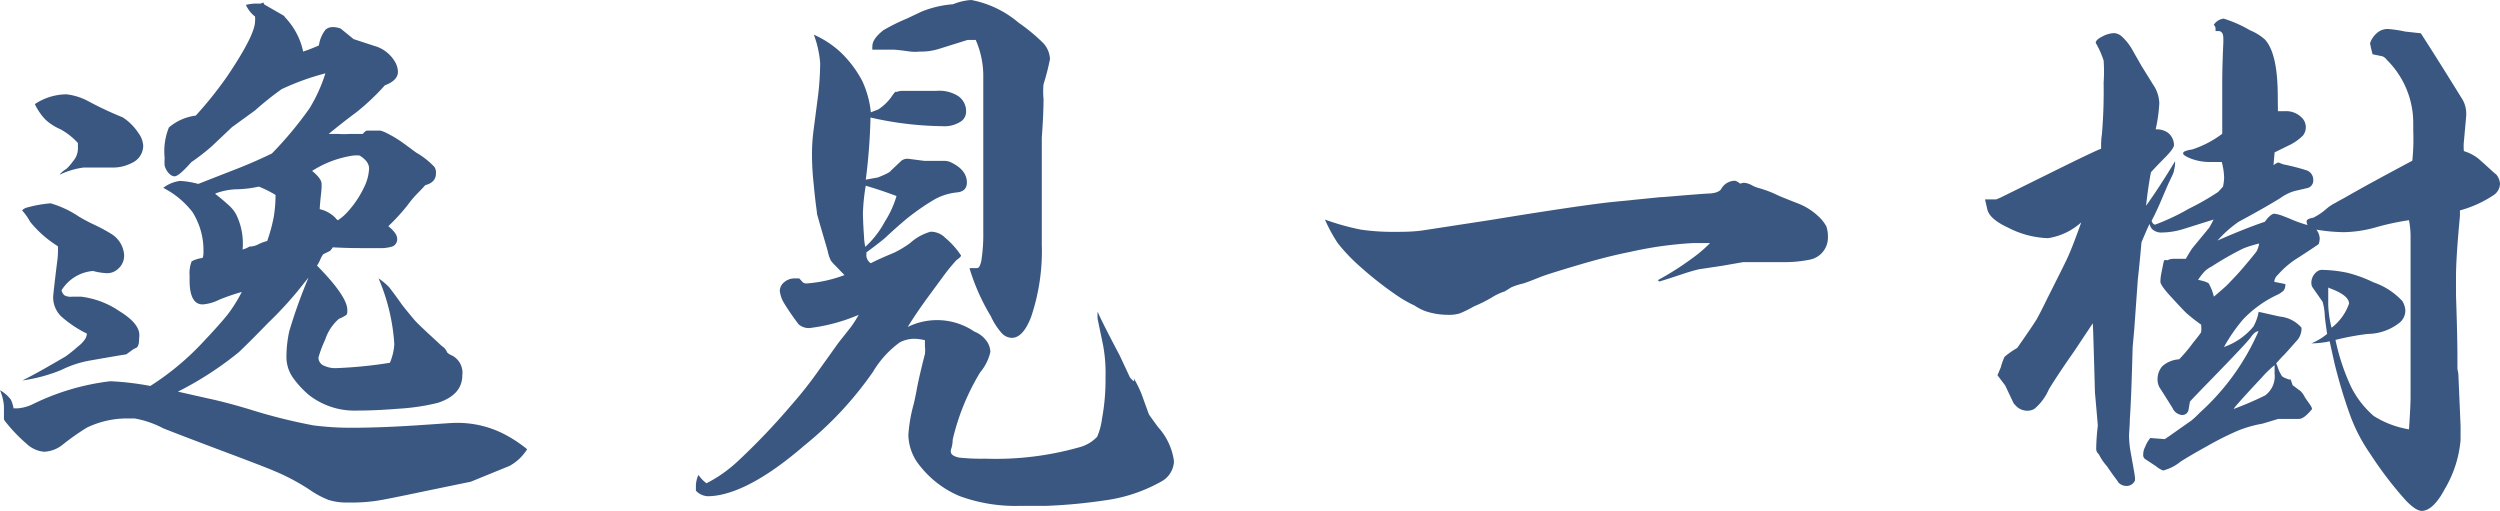
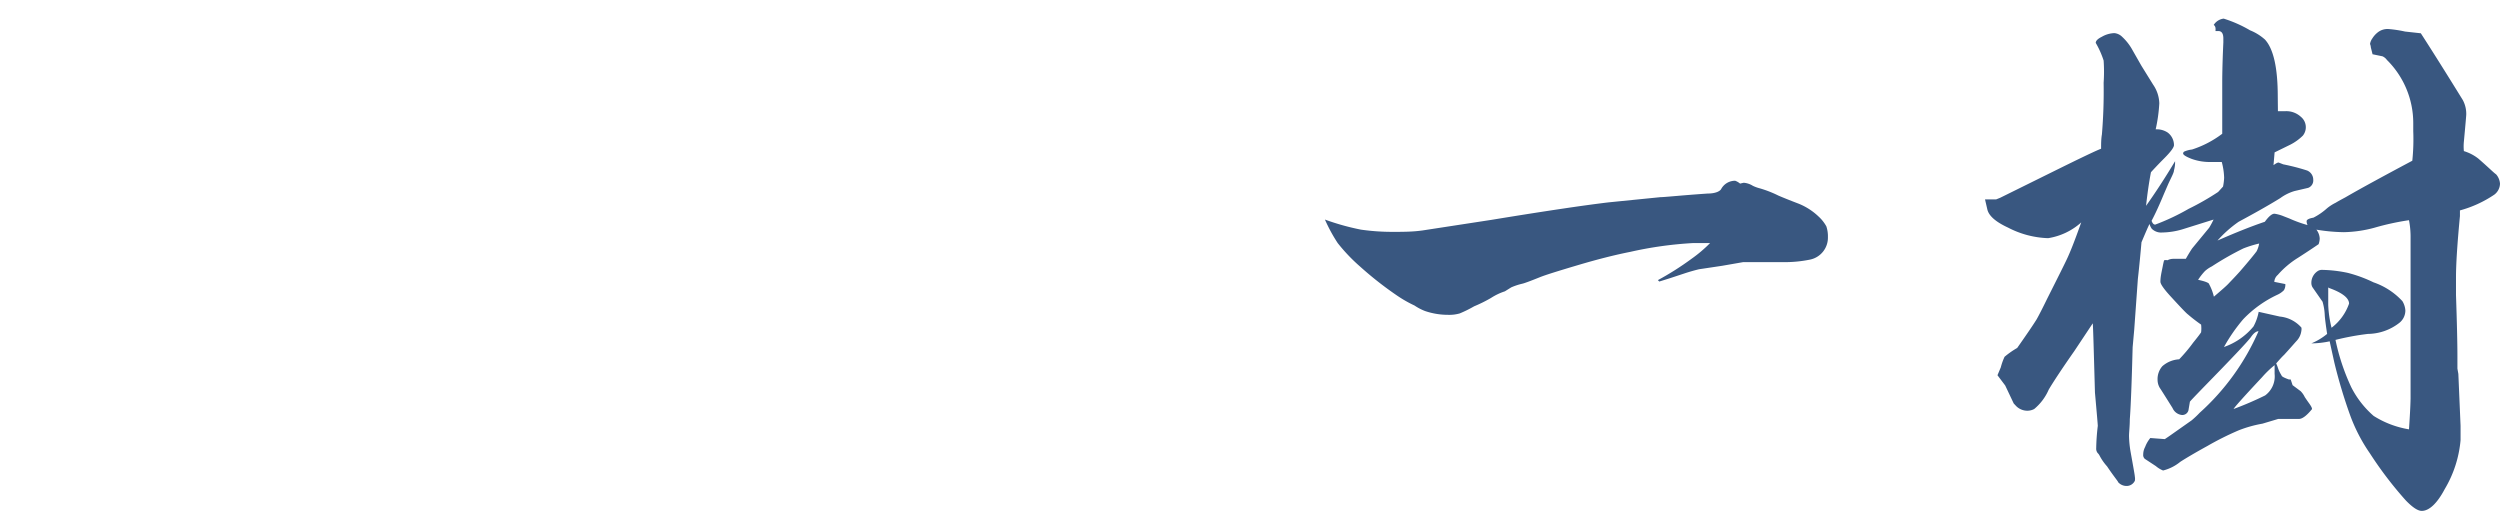
<svg xmlns="http://www.w3.org/2000/svg" id="ol" viewBox="0 0 158.5 32.39">
  <defs>
    <style>.cls-1{fill:#395780;}</style>
  </defs>
-   <path class="cls-1" d="M19.22,3.27a10.53,10.53,0,0,0,1-.39,2.07,2.07,0,0,1,.42-1,.67.67,0,0,1,.47-.16,1.24,1.24,0,0,1,.5.1l.81.66,1.31.43A2.18,2.18,0,0,1,25,3.85a1.36,1.36,0,0,1,.23.7c0,.36-.27.65-.83.86a14.65,14.65,0,0,1-1.81,1.71c-.61.45-1.19.91-1.75,1.37h.6a4.57,4.57,0,0,0,.74,0H23q.18-.21.27-.21h.85a2,2,0,0,1,.4.16,7.42,7.42,0,0,1,1.14.7l.72.53a5.13,5.13,0,0,1,1.16.91.66.66,0,0,1,.1.41c0,.38-.22.63-.68.75q-.18.21-.48.51a6.79,6.79,0,0,0-.65.77,12.62,12.62,0,0,1-1.21,1.32c.38.31.56.57.56.79a.49.49,0,0,1-.31.5,2.62,2.62,0,0,1-.88.1H23c-.42,0-1,0-1.9-.05a1.3,1.3,0,0,1-.18.23l-.43.21a1.65,1.65,0,0,0-.19.35,2.64,2.64,0,0,1-.2.37c1.28,1.3,1.92,2.24,1.92,2.81,0,.17,0,.27-.07.32a2,2,0,0,1-.46.24,3,3,0,0,0-.88,1.34,7.16,7.16,0,0,0-.42,1.12.56.56,0,0,0,.39.53,1.63,1.63,0,0,0,.72.14A28,28,0,0,0,24.72,23,3.61,3.61,0,0,0,25,21.83a12.54,12.54,0,0,0-1-4.18,4,4,0,0,1,.67.56s.29.36.74,1c.12.18.41.53.86,1.07.18.21.69.69,1.51,1.44a2.83,2.83,0,0,0,.37.32,1,1,0,0,1,.21.32,1.14,1.14,0,0,0,.32.19,1.23,1.23,0,0,1,.63,1.25c0,.82-.52,1.4-1.55,1.74a13.66,13.66,0,0,1-2.46.37c-1,.08-1.87.12-2.65.12a4.69,4.69,0,0,1-3.08-1,6.08,6.08,0,0,1-1-1.09,2.28,2.28,0,0,1-.41-1.34A7.63,7.63,0,0,1,18.34,21a32,32,0,0,1,1.22-3.4c-.17.2-.4.5-.71.88a23.42,23.42,0,0,1-1.86,2c-.89.92-1.51,1.53-1.85,1.85a21.24,21.24,0,0,1-3.86,2.5l1.86.42c.76.16,1.68.4,2.74.72a34.39,34.39,0,0,0,4,1,18.58,18.58,0,0,0,2.36.15c1.22,0,2.59-.05,4.13-.15s2.25-.16,2.51-.16a6.49,6.49,0,0,1,3,.67,8.44,8.44,0,0,1,1.54,1,3,3,0,0,1-1.12,1.06l-2.45,1-2.91.6c-1.66.35-2.7.56-3.13.62a11.29,11.29,0,0,1-1.74.1,3.92,3.92,0,0,1-1.23-.16,5.81,5.81,0,0,1-1.18-.63,13.37,13.37,0,0,0-2.27-1.21c-.32-.14-1.32-.53-3-1.16-2.31-.87-3.66-1.39-4.05-1.55a6.16,6.16,0,0,0-1.81-.62H8.11a5.85,5.85,0,0,0-2.6.58A15.3,15.3,0,0,0,4,28.17a2,2,0,0,1-1.21.47,1.85,1.85,0,0,1-1.11-.51A10.07,10.07,0,0,1,.38,26.78c-.08-.1-.13-.17-.13-.23v-.81a3.2,3.2,0,0,0-.25-1,2.2,2.2,0,0,1,.69.6,2.07,2.07,0,0,1,.17.55h.25a2.67,2.67,0,0,0,1-.28A15.12,15.12,0,0,1,7,24.17a18,18,0,0,1,2.53.3,17.12,17.12,0,0,0,3.37-2.81c.67-.71,1.19-1.29,1.55-1.74a9.63,9.63,0,0,0,.88-1.41A13.82,13.82,0,0,0,13.9,19a2.76,2.76,0,0,1-1.05.3c-.55,0-.83-.51-.83-1.53v-.31a2.07,2.07,0,0,1,.13-.89,1.89,1.89,0,0,1,.66-.21c.06,0,.09-.15.09-.41a4.54,4.54,0,0,0-.7-2.51,5.48,5.48,0,0,0-1.85-1.53,2.2,2.2,0,0,1,1.07-.44,5.64,5.64,0,0,1,1.15.19l2.07-.81c.92-.35,1.78-.72,2.6-1.12a23.47,23.47,0,0,0,2.39-2.87,10,10,0,0,0,1-2.21,16.07,16.07,0,0,0-2.77,1A19.65,19.65,0,0,0,16.17,7L14.71,8.06,13.42,9.28a13.54,13.54,0,0,1-1.29,1c-.53.6-.88.9-1.07.9s-.49-.23-.62-.67a2.72,2.72,0,0,1,0-.49,4,4,0,0,1,.27-1.94,3.24,3.24,0,0,1,1.7-.75,24.07,24.07,0,0,0,2-2.5c1.18-1.75,1.76-2.91,1.76-3.48a1.5,1.5,0,0,0,0-.3,2,2,0,0,1-.58-.74,3,3,0,0,1,.51-.08h.41l.19-.07.05.12L18,1l.11.14A4.47,4.47,0,0,1,19.22,3.27ZM1.42,24.12c.93-.46,1.84-1,2.72-1.51a8.3,8.3,0,0,0,.8-.64,1.94,1.94,0,0,0,.48-.51.85.85,0,0,0,.09-.31,7.14,7.14,0,0,1-1.63-1.09,1.69,1.69,0,0,1-.51-1.2q0-.2.24-2.16a5.7,5.7,0,0,0,.06-.58,4.34,4.34,0,0,0,0-.51,7,7,0,0,1-1.76-1.55,3.61,3.61,0,0,0-.51-.72.64.64,0,0,1,.34-.19,8.08,8.08,0,0,1,1.47-.26A6.47,6.47,0,0,1,5,13.73c.3.18.57.32.81.44a11.09,11.09,0,0,1,1.23.65,1.7,1.7,0,0,1,.83,1.35,1.1,1.1,0,0,1-.39.88,1,1,0,0,1-.68.27,3.92,3.92,0,0,1-.9-.14,2.59,2.59,0,0,0-2,1.23.65.65,0,0,0,.18.31.83.83,0,0,0,.49.09h.58a5.52,5.52,0,0,1,2.44.93c.73.45,1.14.89,1.23,1.34a1.15,1.15,0,0,1,0,.37c0,.36-.07.57-.2.61l-.15.07L8,22.47q-.09,0-2.31.39a6.6,6.6,0,0,0-1.79.59A10.11,10.11,0,0,1,1.42,24.12ZM3.79,11.06a1.43,1.43,0,0,1,.42-.35,3.43,3.43,0,0,0,.43-.5,1.21,1.21,0,0,0,.3-.79V9.07A4.13,4.13,0,0,0,3.8,8.18a3.3,3.3,0,0,1-.9-.58,3.64,3.64,0,0,1-.69-1,3.66,3.66,0,0,1,2-.62,3.81,3.81,0,0,1,1.43.46,21.78,21.78,0,0,0,2.14,1,3.4,3.4,0,0,1,1,1,1.49,1.49,0,0,1,.3.81,1.2,1.2,0,0,1-.7,1.07,2.59,2.59,0,0,1-1.34.3H5.32a4.89,4.89,0,0,0-1.5.44Zm9.85,1.23c.34.26.62.5.86.72a2.18,2.18,0,0,1,.47.58,4.18,4.18,0,0,1,.41,2.23,1.72,1.72,0,0,0,.44-.19,1.17,1.17,0,0,0,.52-.12,2.57,2.57,0,0,1,.6-.23,10.44,10.44,0,0,0,.42-1.55,8.94,8.94,0,0,0,.11-1.37,7,7,0,0,0-1.06-.53A7,7,0,0,1,15,12a4.16,4.16,0,0,0-1.3.25Zm6.08-1.51c.44.35.67.64.67.88v.15c0,.33-.09.81-.12,1.45a2,2,0,0,1,1,.56c.07.09.13.14.16.14a3.3,3.3,0,0,0,.69-.62,6.31,6.31,0,0,0,.95-1.44,3,3,0,0,0,.33-1.21c0-.31-.2-.58-.6-.83a2.73,2.73,0,0,0-.4,0,6.63,6.63,0,0,0-2.65,1Z" />
-   <path class="cls-1" d="M51.6,2.2a6.17,6.17,0,0,1,1.67,1.09,7.09,7.09,0,0,1,1.39,1.83,6.08,6.08,0,0,1,.55,2l.47-.18a3.12,3.12,0,0,0,.83-.79c.16-.24.26-.36.3-.33s.14-.06.4-.06h2.16a2.24,2.24,0,0,1,1.36.32,1.15,1.15,0,0,1,.52,1,.74.74,0,0,1-.3.6A1.87,1.87,0,0,1,59.76,8a21.31,21.31,0,0,1-4.57-.55,37.11,37.11,0,0,1-.3,3.94l.77-.14q.78-.31.81-.42l.69-.65a.65.65,0,0,1,.45-.11l1,.13H59.9a1,1,0,0,1,.34.07c.7.32,1.06.75,1.06,1.3,0,.38-.21.59-.64.63a3.64,3.64,0,0,0-1.44.46,15,15,0,0,0-1.74,1.21q-.69.58-1.35,1.2-.29.26-1.2.93v.11a.61.61,0,0,0,.28.58c.24-.13.73-.36,1.48-.67a6.79,6.79,0,0,0,1-.6A3.27,3.27,0,0,1,59,14.69a1.29,1.29,0,0,1,.93.39,5.08,5.08,0,0,1,1,1.12c0,.06-.1.16-.28.28a12.11,12.11,0,0,0-.9,1.11l-.84,1.14c-.55.75-1,1.41-1.36,2a4.2,4.2,0,0,1,4.22.29,1.73,1.73,0,0,1,.84.69,1.27,1.27,0,0,1,.18.6,3.07,3.07,0,0,1-.65,1.3,14.6,14.6,0,0,0-1.74,4.27c0,.3-.07.47-.07.51a.59.59,0,0,0-.05.23c0,.19.17.31.52.39a13.17,13.17,0,0,0,1.66.07,19.42,19.42,0,0,0,5.92-.71,2.39,2.39,0,0,0,1.18-.68,4.24,4.24,0,0,0,.31-1.16,13.5,13.5,0,0,0,.22-2.62,9.58,9.58,0,0,0-.15-2l-.35-1.69a3.53,3.53,0,0,1,0-.46c.17.41.64,1.34,1.4,2.78l.65,1.39c.13.15.21.23.25.23s0,0,0-.16a7.13,7.13,0,0,1,.49,1l.46,1.27s.21.31.59.82a4,4,0,0,1,1,2.15,1.52,1.52,0,0,1-.79,1.28A10,10,0,0,1,70,31.73a33.83,33.83,0,0,1-3.62.34c-.72,0-1.27,0-1.67,0a10.29,10.29,0,0,1-3.85-.61,6.28,6.28,0,0,1-2.5-1.88,3.19,3.19,0,0,1-.77-2,9.63,9.63,0,0,1,.35-2c.08-.37.15-.68.19-.94q.18-.92.51-2.19a1.93,1.93,0,0,0,0-.48v-.4a3.11,3.11,0,0,0-.6-.09,2,2,0,0,0-1,.23,6.26,6.26,0,0,0-1.69,1.86A22.32,22.32,0,0,1,51,28.24c-2.56,2.22-4.63,3.22-6.14,3.22a1.1,1.1,0,0,1-.74-.35v-.35a1.83,1.83,0,0,1,.16-.65,2.33,2.33,0,0,0,.51.53,8.71,8.71,0,0,0,2-1.41,42.48,42.48,0,0,0,3.34-3.5,25.47,25.47,0,0,0,1.6-2l1.43-2,.79-1a7.71,7.71,0,0,0,.49-.77,11.33,11.33,0,0,1-3.13.84,1,1,0,0,1-.67-.23,16.11,16.11,0,0,1-.93-1.35,2,2,0,0,1-.27-.76.72.72,0,0,1,.28-.57,1,1,0,0,1,.67-.24h.28l.23.25a.37.37,0,0,0,.25.07,8.53,8.53,0,0,0,2.39-.53l-.6-.62a2,2,0,0,1-.27-.31,2.48,2.48,0,0,1-.17-.48c0-.1-.27-.92-.7-2.46,0-.13-.11-.75-.21-1.88a17.29,17.29,0,0,1-.11-1.9,11.8,11.8,0,0,1,.09-1.46l.3-2.3A19,19,0,0,0,52,4,6.76,6.76,0,0,0,51.6,2.2Zm3.29,9.56a12.67,12.67,0,0,0-.18,1.74s0,.55.07,1.51a3.4,3.4,0,0,0,.08.64,6,6,0,0,0,1.24-1.6,6.42,6.42,0,0,0,.74-1.62c-.63-.24-1.28-.46-2-.67ZM61.48,17h.32c.14,0,.23,0,.28-.08a1.25,1.25,0,0,0,.14-.41,10.7,10.7,0,0,0,.12-1.79v-10a5.71,5.71,0,0,0-.48-2.19h-.51l-1.79.56a3.79,3.79,0,0,1-1.25.18,2.91,2.91,0,0,1-.59,0c-.58-.08-.93-.12-1.06-.12H55.31a.89.89,0,0,1,0-.23c0-.31.23-.63.69-1a12.15,12.15,0,0,1,1.49-.74l.93-.44a6.56,6.56,0,0,1,2-.47A3.65,3.65,0,0,1,61.58,0a6.51,6.51,0,0,1,3,1.44,11.53,11.53,0,0,1,1.57,1.3,1.61,1.61,0,0,1,.42,1,15,15,0,0,1-.41,1.6,4.82,4.82,0,0,0,0,.93c0,.13,0,1-.11,2.45V15.5a13.07,13.07,0,0,1-.68,4.6c-.34.88-.75,1.32-1.22,1.32a.9.9,0,0,1-.65-.31,4.25,4.25,0,0,1-.68-1.06,13.18,13.18,0,0,1-1.34-3Z" />
  <path class="cls-1" d="M84,13.92a15.26,15.26,0,0,0,2.29.64,14,14,0,0,0,2,.14c.63,0,1.27,0,1.9-.09l4.36-.67q5-.82,7.43-1.11l3.29-.33c.26,0,1.26-.11,3-.23.5,0,.79-.15.86-.3a1,1,0,0,1,.88-.51,1,1,0,0,1,.31.18h0l.21-.05h.06a1.29,1.29,0,0,1,.54.19,2.32,2.32,0,0,0,.44.16,7,7,0,0,1,1.18.46c.23.1.67.28,1.3.52a4,4,0,0,1,1.25.81,2.44,2.44,0,0,1,.49.62,2,2,0,0,1,.1.68,1.42,1.42,0,0,1-1.14,1.43,8,8,0,0,1-1.62.16h-2.62l-1.32.23-1.47.22c-.29.07-.57.15-.85.24l-1,.33-.67.21-.09-.09a18.2,18.2,0,0,0,2.13-1.35,8.67,8.67,0,0,0,1.18-1h-1.07a24.07,24.07,0,0,0-4,.56c-.91.18-2,.45-3.28.83s-2.08.63-2.43.77q-.94.38-1.14.42a4,4,0,0,0-.69.23l-.4.25a3.74,3.74,0,0,0-.88.42,8.86,8.86,0,0,1-1.07.53,7.69,7.69,0,0,1-.91.45,2.37,2.37,0,0,1-.75.09,4.5,4.5,0,0,1-1.45-.24,3.29,3.29,0,0,1-.67-.35,7.84,7.84,0,0,1-1.09-.62,22.08,22.08,0,0,1-2.36-1.85,11.12,11.12,0,0,1-1.42-1.49A10.2,10.2,0,0,1,84,13.92Z" />
  <path class="cls-1" d="M144.42,7.05h.46a1.36,1.36,0,0,1,1,.36A.85.85,0,0,1,146,8.6a3.18,3.18,0,0,1-.79.57l-1,.49-.07.81c.18-.13.29-.18.34-.16l.28.11a13.39,13.39,0,0,1,1.51.39.63.63,0,0,1,.39.59.5.5,0,0,1-.32.51l-.86.2a2.94,2.94,0,0,0-.91.45q-1,.62-2.64,1.5a7.57,7.57,0,0,0-1.34,1.19c1.14-.5,2.14-.9,3-1.19.25-.34.45-.51.61-.51a2.38,2.38,0,0,1,.58.16l.36.14a8,8,0,0,0,1.16.42.54.54,0,0,1-.06-.25c0-.09.14-.17.43-.22a4,4,0,0,0,.87-.6,2.85,2.85,0,0,1,.55-.35c.16-.1.37-.21.61-.34,1-.58,2.44-1.36,4.24-2.32A13.09,13.09,0,0,0,153,8.31V7.8a5.63,5.63,0,0,0-1.67-4,.7.7,0,0,0-.28-.23l-.63-.13L150.31,3a.6.6,0,0,0-.05-.21.82.82,0,0,1,.15-.36,1.46,1.46,0,0,1,.33-.37,1,1,0,0,1,.68-.22,7.53,7.53,0,0,1,1.06.16l1,.11s.92,1.41,2.66,4.23a1.84,1.84,0,0,1,.22.92c0,.07-.05.64-.15,1.72a3,3,0,0,0,0,.6,2.81,2.81,0,0,1,.91.47c.67.58,1,.92,1.13,1a1,1,0,0,1,.25.6.9.9,0,0,1-.36.69,7.31,7.31,0,0,1-2.18,1v.36c-.16,1.67-.25,3-.25,3.89v1.12q.09,2.63.09,3.87v.79l.06.34L156,27v.9A7.29,7.29,0,0,1,155,31c-.49.93-1,1.39-1.46,1.39-.25,0-.58-.22-1-.65a23.78,23.78,0,0,1-2.29-3A10.65,10.65,0,0,1,149,26.33,32.71,32.71,0,0,1,148,23l-.3-1.36a5.65,5.65,0,0,1-1.16.13,3.91,3.91,0,0,0,1-.6c-.09-.59-.14-1-.15-1.18a3.59,3.59,0,0,0-.14-.86l-.64-.92a.55.55,0,0,1-.07-.28.89.89,0,0,1,.37-.72.48.48,0,0,1,.28-.1,8.45,8.45,0,0,1,1.66.19,8.61,8.61,0,0,1,1.63.6,4.47,4.47,0,0,1,1.83,1.19,1.28,1.28,0,0,1,.19.6,1,1,0,0,1-.37.77,3.29,3.29,0,0,1-2,.71,16.21,16.21,0,0,0-2.06.38,13.62,13.62,0,0,0,1,3,6,6,0,0,0,1.42,1.82,6,6,0,0,0,2.24.85c.05-.76.09-1.41.1-1.95,0-4.49,0-7.88,0-10.16a5.53,5.53,0,0,0-.1-1.15,16.59,16.59,0,0,0-2.2.48,7.89,7.89,0,0,1-1.93.28,11.37,11.37,0,0,1-1.74-.16,1,1,0,0,1,.21.56,1.15,1.15,0,0,1-.07.36s-.46.32-1.3.86a5.69,5.69,0,0,0-1.29,1.09.63.63,0,0,0-.22.44l.7.14a.66.66,0,0,1-.09.39,1.37,1.37,0,0,1-.42.29,7.2,7.2,0,0,0-2.16,1.55A10.71,10.71,0,0,0,141,22a4.23,4.23,0,0,0,1.87-1.3,3.13,3.13,0,0,0,.33-.93l1.34.3a2.08,2.08,0,0,1,1.37.7.54.54,0,0,1,0,.18,1.15,1.15,0,0,1-.33.69c-.17.19-.42.48-.77.86-.12.11-.29.3-.5.54a2.33,2.33,0,0,1,.11.28,2.12,2.12,0,0,0,.23.48c0,.07.19.16.47.26.07,0,.11,0,.11,0l.12.36.51.38a1.37,1.37,0,0,1,.26.37s.11.17.27.39.2.33.19.38c-.35.43-.63.63-.84.62h-1.3l-1,.3a7.77,7.77,0,0,0-1.5.42,18.65,18.65,0,0,0-2,1c-.8.44-1.37.78-1.71,1a2.81,2.81,0,0,1-1.09.55,1.67,1.67,0,0,1-.46-.28l-.7-.46a.33.33,0,0,1-.1-.28,1,1,0,0,1,.12-.47,2,2,0,0,1,.33-.57l.92.07.28-.19,1.42-1a5.79,5.79,0,0,0,.51-.48A15,15,0,0,0,143.19,21c-.14,0-.3.11-.48.37s-1.26,1.4-3.06,3.24c-.52.54-.79.82-.81.86l-.08.47a.4.4,0,0,1-.43.37h0a.73.73,0,0,1-.59-.44c-.47-.75-.74-1.18-.81-1.28a1,1,0,0,1-.14-.51,1.24,1.24,0,0,1,.3-.86,1.76,1.76,0,0,1,1.07-.44,10,10,0,0,0,.89-1.06c.31-.38.47-.6.5-.65a2,2,0,0,0,0-.49,10.46,10.46,0,0,1-.84-.65c-.1-.07-.47-.46-1.13-1.18-.41-.45-.61-.75-.61-.89,0-.32.08-.63.14-.94s.08-.37.1-.42a.52.52,0,0,1,.21,0,.78.78,0,0,1,.37-.09h.79c.2-.35.34-.57.41-.67l1.07-1.3a5.21,5.21,0,0,0,.28-.52l-1.85.58a4.73,4.73,0,0,1-1.4.24.84.84,0,0,1-.67-.24,1,1,0,0,1-.14-.3c-.07.13-.24.52-.51,1.16-.06.67-.13,1.45-.23,2.33l-.23,3.21-.1,1.11c-.06,2.28-.12,3.81-.18,4.57,0,.46-.05.81-.05,1.07a6.64,6.64,0,0,0,.1,1c.18,1,.27,1.5.27,1.58a.7.7,0,0,1,0,.25.58.58,0,0,1-.55.33.71.71,0,0,1-.51-.24c0-.05-.28-.37-.7-1a3.28,3.28,0,0,1-.48-.69.61.61,0,0,0-.12-.16.44.44,0,0,1-.09-.31A13.52,13.52,0,0,1,133,27c0-.07-.06-.77-.18-2.11-.08-2.85-.12-4.31-.14-4.39l-1.17,1.76c-.82,1.17-1.36,2-1.62,2.44a3.3,3.3,0,0,1-.92,1.23.92.92,0,0,1-.43.11,1,1,0,0,1-.71-.29l-.16-.17-.54-1.14-.49-.65.21-.5a3.81,3.81,0,0,1,.24-.67,5.48,5.48,0,0,1,.8-.56c.59-.84,1-1.44,1.23-1.81.12-.21.35-.65.68-1.33.7-1.39,1.11-2.21,1.23-2.47.24-.5.54-1.28.92-2.35a4.08,4.08,0,0,1-2.1,1,5.89,5.89,0,0,1-2.54-.67c-.78-.36-1.21-.74-1.31-1.14l-.15-.65h.71l.25-.1,3.62-1.79c1.54-.76,2.46-1.2,2.78-1.32,0-.3,0-.6.05-.9a32.68,32.68,0,0,0,.11-3.28,10.21,10.21,0,0,0,0-1.41,5.63,5.63,0,0,0-.5-1.12h0q0-.2.39-.39a1.68,1.68,0,0,1,.79-.23.8.8,0,0,1,.49.23,3.27,3.27,0,0,1,.65.83l.57,1,.75,1.21a2.19,2.19,0,0,1,.39,1.18,10.08,10.08,0,0,1-.23,1.65,1.25,1.25,0,0,1,.77.21,1,1,0,0,1,.39.79c0,.14-.2.42-.61.83s-.75.78-.85.89c-.13.68-.23,1.39-.31,2.13.59-.83,1.21-1.78,1.84-2.83a1.88,1.88,0,0,1-.07.58c0,.15-.17.44-.37.88l-.26.6c-.27.65-.53,1.23-.79,1.72.06.16.13.24.23.24a14.13,14.13,0,0,0,2.12-1,16.43,16.43,0,0,0,1.87-1.07l.31-.34a3.43,3.43,0,0,0,.07-.56,4.24,4.24,0,0,0-.15-1h-.67a3.39,3.39,0,0,1-1.22-.19c-.37-.14-.56-.26-.56-.35a.14.14,0,0,1,.07-.12,1.69,1.69,0,0,1,.49-.13,6.4,6.4,0,0,0,1.92-1V5.22c0-.15,0-1,.07-2.53V2.44c0-.29-.09-.45-.28-.47h-.22a.74.74,0,0,0,0-.21.27.27,0,0,0-.11-.18.87.87,0,0,1,.63-.4,8,8,0,0,1,1.67.74,3.22,3.22,0,0,1,.95.59c.54.59.81,1.79.81,3.61Zm-5.06,10.69c.47.1.7.2.7.28a3.16,3.16,0,0,1,.3.79c.48-.41.79-.68.92-.82s.38-.39.73-.78c.58-.67.93-1.1,1.06-1.28a1.66,1.66,0,0,0,.16-.49,7.21,7.21,0,0,0-1,.31,18.76,18.76,0,0,0-2,1.14,1.9,1.9,0,0,0-.44.3A3.87,3.87,0,0,0,139.36,17.74Zm2.25,8.19a20.76,20.76,0,0,0,2-.86,1.5,1.5,0,0,0,.6-1.37v-.55a6.29,6.29,0,0,0-.79.76C142.26,25.15,141.66,25.82,141.61,25.93Zm6-7.72v1.13a7,7,0,0,0,.21,1.44,3.27,3.27,0,0,0,1.11-1.53h0c0-.36-.44-.7-1.29-1Z" />
</svg>